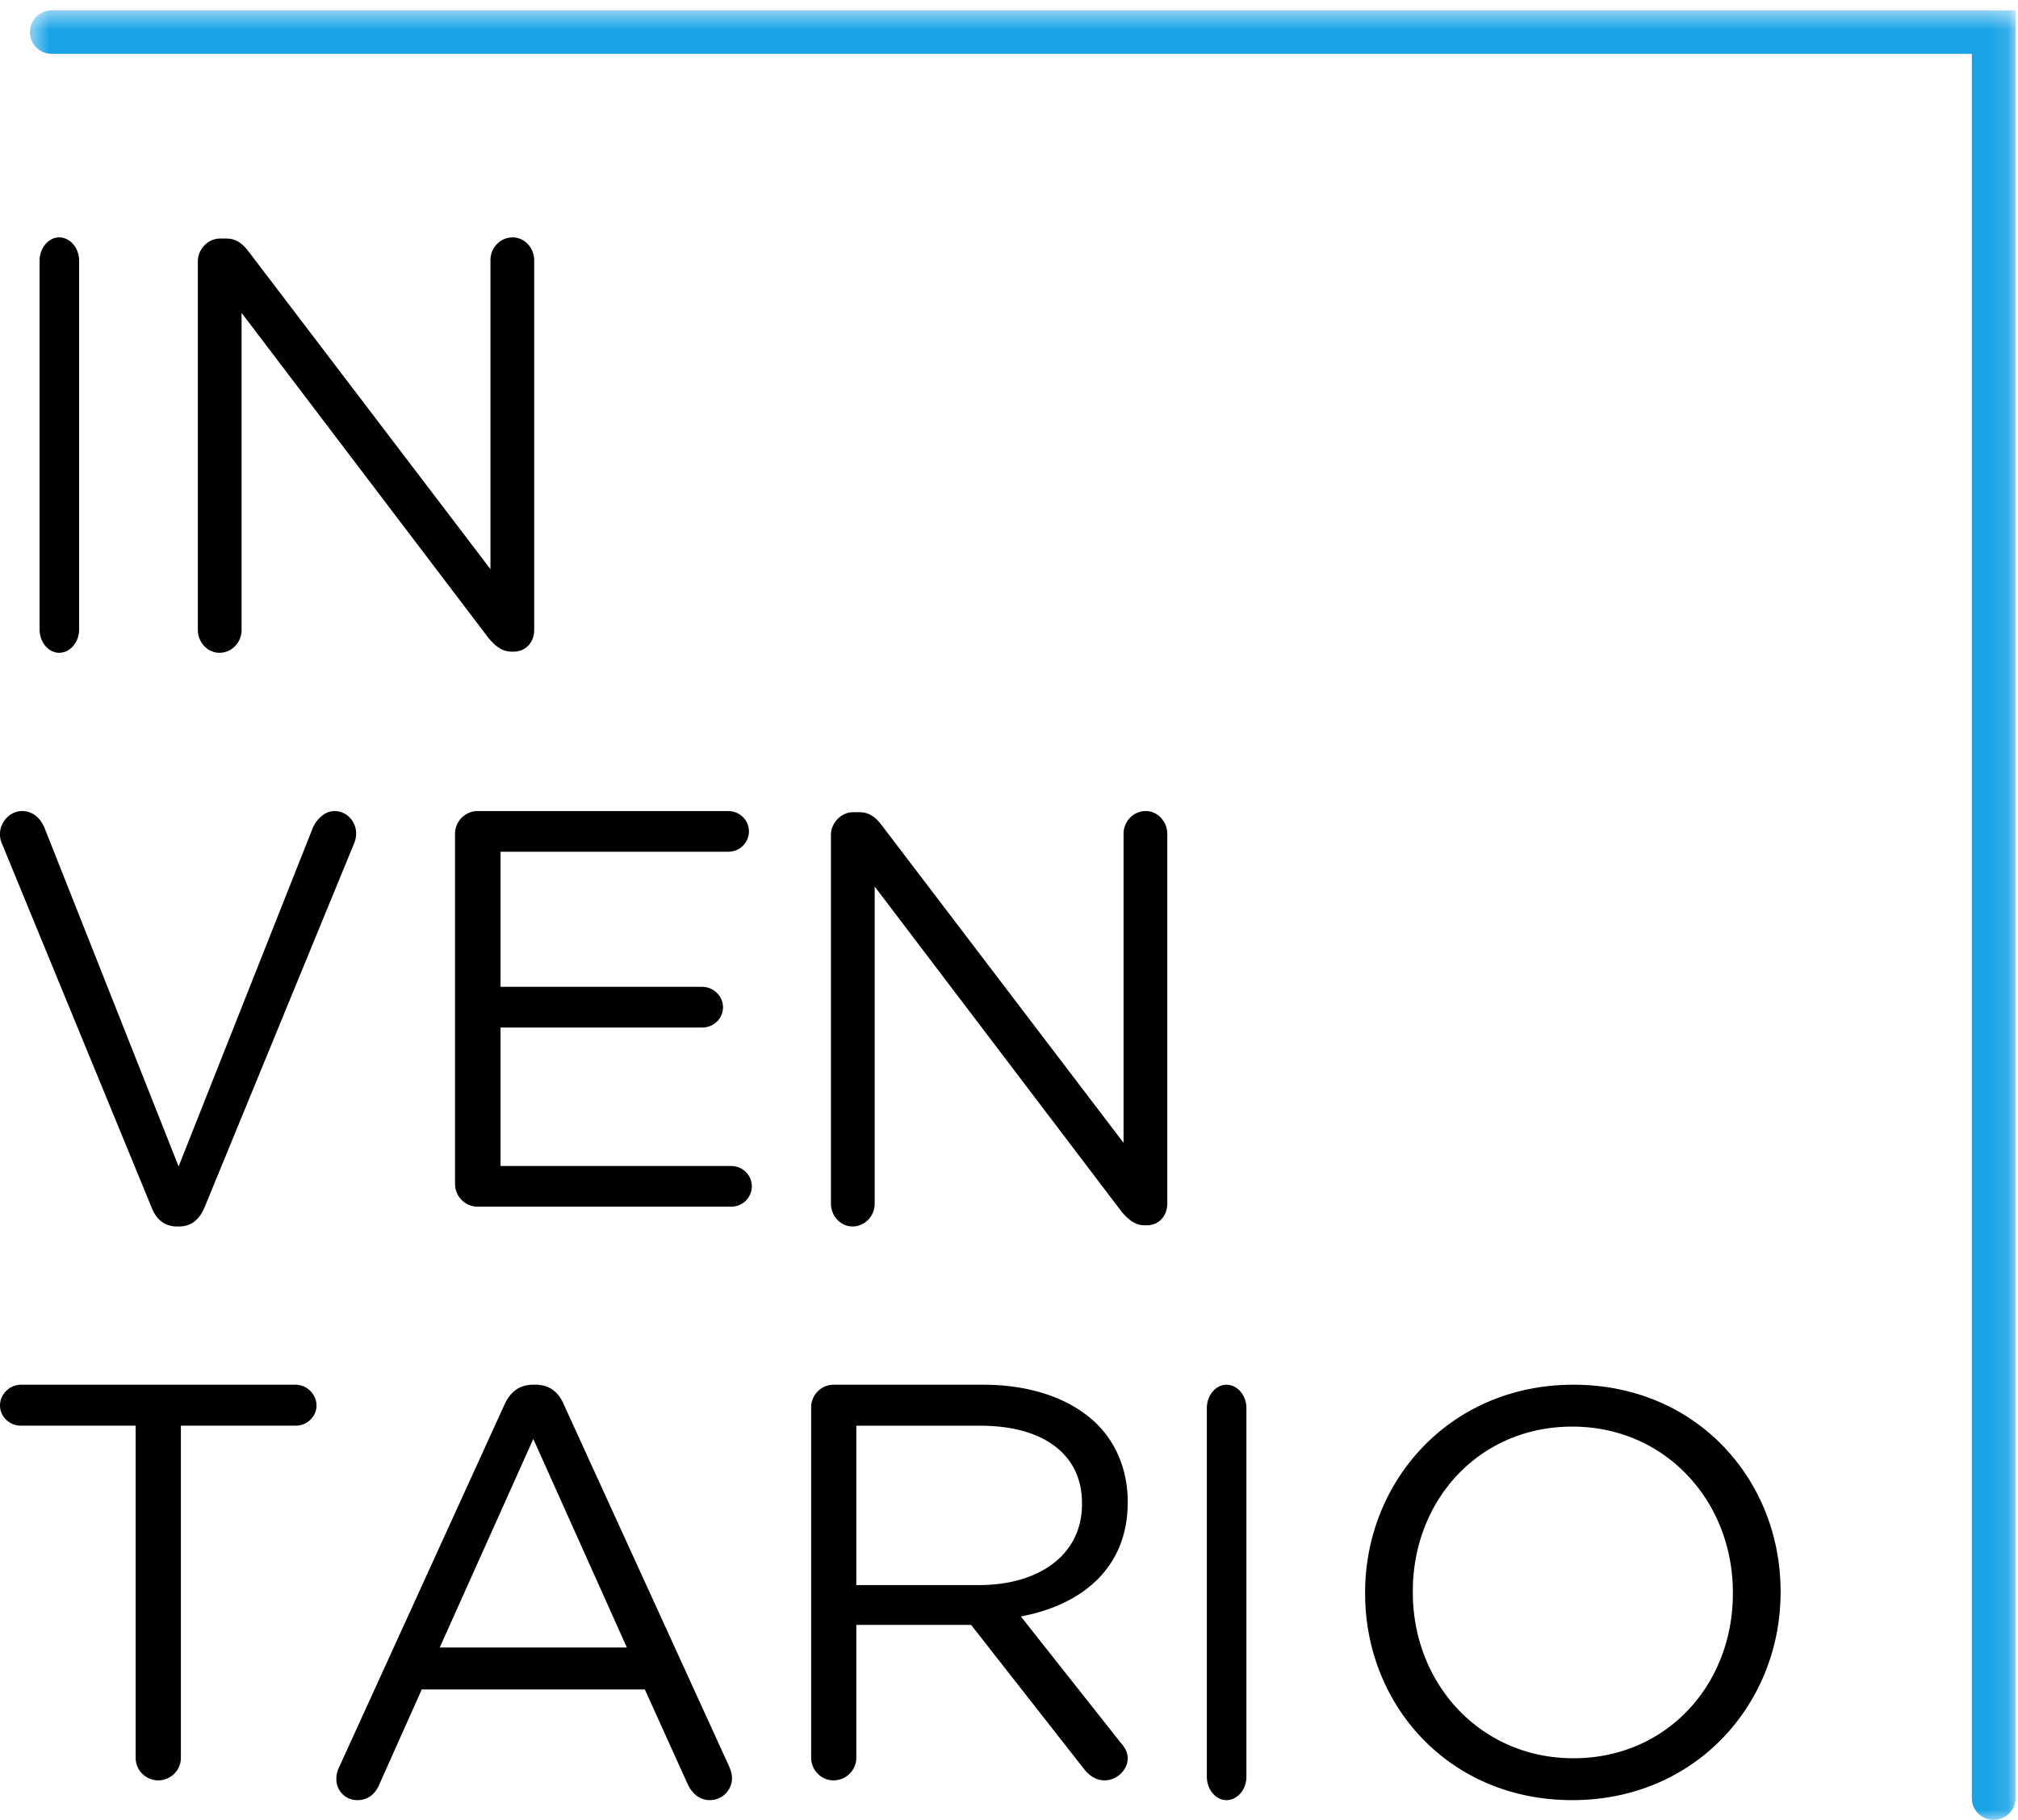
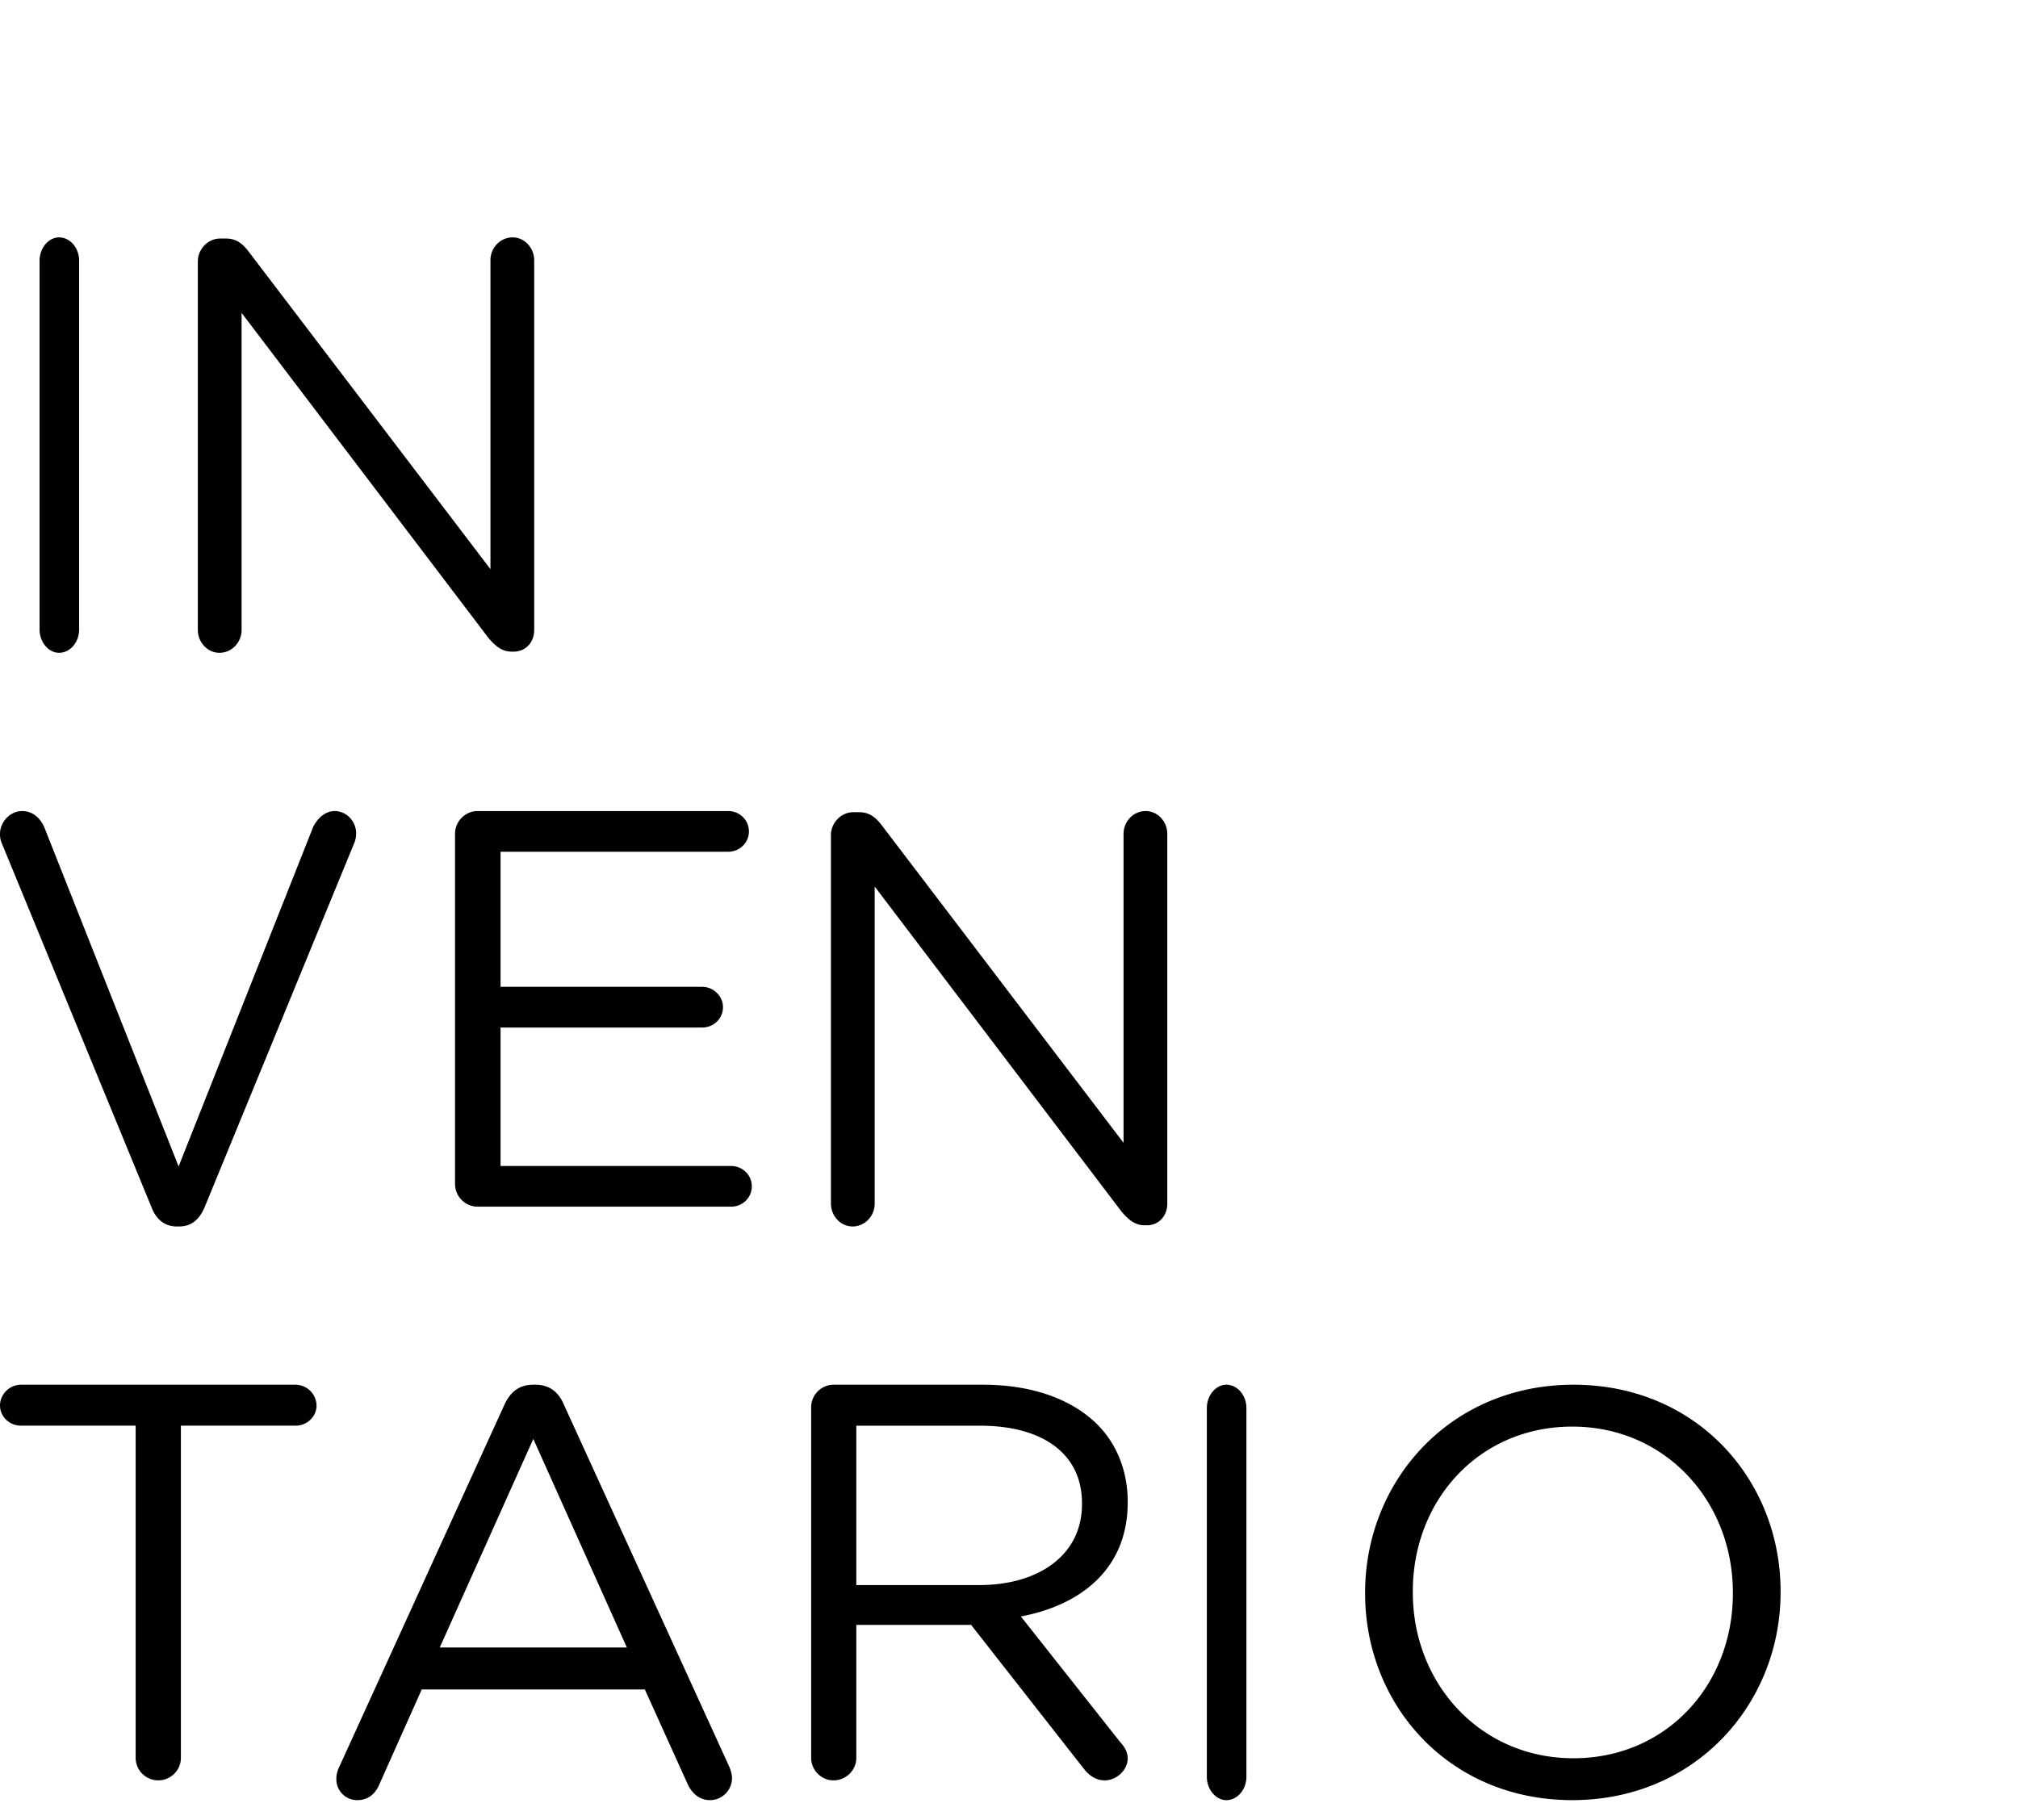
<svg xmlns="http://www.w3.org/2000/svg" xmlns:xlink="http://www.w3.org/1999/xlink" width="102" height="92" viewBox="0 0 102 92">
  <defs>
    <path id="a" d="M.512.522h100.364V92H.512z" />
  </defs>
  <g fill="none" fill-rule="evenodd">
-     <path fill="#000" d="M2 13.183c0-.65.456-1.183.987-1.183C3.544 12 4 12.532 4 13.183v18.634C4 32.467 3.544 33 2.987 33 2.456 33 2 32.468 2 31.817V13.183zM10 13.213c0-.621.517-1.154 1.12-1.154h.316c.517 0 .833.266 1.148.68L24.79 28.772V13.153c0-.62.488-1.153 1.12-1.153.603 0 1.091.532 1.091 1.153v18.693c0 .622-.43 1.095-1.034 1.095h-.114c-.488 0-.833-.296-1.178-.71L12.211 15.816v16.03c0 .622-.488 1.154-1.12 1.154-.603 0-1.091-.532-1.091-1.154V13.213zM7.658 61.028L.112 42.679a1.131 1.131 0 0 1-.112-.53C0 41.56.503 41 1.118 41c.559 0 .95.383 1.146.884l6.764 17.082 6.792-17.141c.196-.412.587-.825 1.09-.825.615 0 1.09.53 1.09 1.12 0 .176-.028.324-.084.471l-7.574 18.437c-.252.589-.643.972-1.286.972h-.112c-.643 0-1.062-.383-1.286-.972M23 59.857V42.143c0-.628.524-1.143 1.136-1.143h12.67c.583 0 1.048.458 1.048 1.029s-.465 1.028-1.048 1.028H25.301v6.829h10.194c.583 0 1.049.485 1.049 1.028 0 .572-.466 1.029-1.049 1.029H25.301v7h11.65c.583 0 1.049.457 1.049 1.028 0 .572-.466 1.029-1.049 1.029H24.136A1.151 1.151 0 0 1 23 59.857M42 42.213c0-.621.517-1.154 1.12-1.154h.316c.517 0 .833.266 1.148.68L56.79 57.772V42.153c0-.62.488-1.153 1.12-1.153.603 0 1.091.532 1.091 1.153v18.693c0 .622-.43 1.095-1.034 1.095h-.114c-.488 0-.833-.296-1.178-.71L44.211 44.816v16.03c0 .622-.488 1.154-1.12 1.154-.603 0-1.091-.532-1.091-1.154V42.213zM6.857 72.07h-5.8C.486 72.07 0 71.618 0 71.05S.486 70 1.057 70h13.886A1.07 1.07 0 0 1 16 71.05c0 .567-.486 1.02-1.057 1.02h-5.8v16.795C9.143 89.49 8.629 90 8 90s-1.143-.51-1.143-1.135V72.071zM31.684 83.283L26.956 72.74l-4.729 10.544h9.457zm-14.537 6.038l8.34-18.29c.294-.648.735-1.031 1.469-1.031h.117c.705 0 1.175.383 1.44 1.031l8.34 18.26c.088.207.147.413.147.59 0 .618-.5 1.119-1.117 1.119-.557 0-.94-.383-1.145-.855l-2.144-4.741H21.317l-2.144 4.8c-.206.502-.587.796-1.116.796A1.054 1.054 0 0 1 17 89.94c0-.177.029-.383.147-.619zM49.491 80.128c3.032 0 5.198-1.532 5.198-4.085v-.057c0-2.44-1.906-3.915-5.169-3.915h-6.238v8.057h6.21zM41 71.135c0-.624.52-1.135 1.127-1.135h7.566c2.484 0 4.477.738 5.748 1.986C56.422 72.95 57 74.34 57 75.9v.057c0 3.262-2.253 5.162-5.4 5.758l5.024 6.355c.232.255.376.511.376.822C57 89.49 56.422 90 55.844 90c-.461 0-.808-.255-1.068-.595l-5.69-7.263h-5.804v6.723c0 .624-.52 1.135-1.155 1.135C41.52 90 41 89.49 41 88.865v-17.73zM61 71.183c0-.65.456-1.183.987-1.183.557 0 1.013.532 1.013 1.183v18.634c0 .65-.456 1.183-1.013 1.183-.531 0-.987-.532-.987-1.183V71.183zM87.588 80.558V80.5c0-4.612-3.411-8.383-8.117-8.383-4.706 0-8.06 3.713-8.06 8.325v.058c0 4.612 3.413 8.383 8.119 8.383 4.706 0 8.058-3.713 8.058-8.325m-18.588 0V80.5C69 74.902 73.265 70 79.53 70 85.794 70 90 74.844 90 80.442v.058C90 86.099 85.735 91 79.471 91 73.206 91 69 86.156 69 80.558" />
+     <path fill="#000" d="M2 13.183c0-.65.456-1.183.987-1.183C3.544 12 4 12.532 4 13.183v18.634C4 32.467 3.544 33 2.987 33 2.456 33 2 32.468 2 31.817V13.183zM10 13.213c0-.621.517-1.154 1.12-1.154h.316c.517 0 .833.266 1.148.68L24.79 28.772V13.153c0-.62.488-1.153 1.12-1.153.603 0 1.091.532 1.091 1.153v18.693c0 .622-.43 1.095-1.034 1.095h-.114c-.488 0-.833-.296-1.178-.71L12.211 15.816v16.03c0 .622-.488 1.154-1.12 1.154-.603 0-1.091-.532-1.091-1.154V13.213zM7.658 61.028L.112 42.679a1.131 1.131 0 0 1-.112-.53C0 41.56.503 41 1.118 41c.559 0 .95.383 1.146.884l6.764 17.082 6.792-17.141c.196-.412.587-.825 1.09-.825.615 0 1.09.53 1.09 1.12 0 .176-.028.324-.084.471l-7.574 18.437c-.252.589-.643.972-1.286.972h-.112c-.643 0-1.062-.383-1.286-.972M23 59.857V42.143c0-.628.524-1.143 1.136-1.143h12.67c.583 0 1.048.458 1.048 1.029s-.465 1.028-1.048 1.028H25.301v6.829h10.194c.583 0 1.049.485 1.049 1.028 0 .572-.466 1.029-1.049 1.029H25.301v7h11.65c.583 0 1.049.457 1.049 1.028 0 .572-.466 1.029-1.049 1.029H24.136A1.151 1.151 0 0 1 23 59.857M42 42.213c0-.621.517-1.154 1.12-1.154h.316c.517 0 .833.266 1.148.68L56.79 57.772V42.153c0-.62.488-1.153 1.12-1.153.603 0 1.091.532 1.091 1.153v18.693c0 .622-.43 1.095-1.034 1.095h-.114c-.488 0-.833-.296-1.178-.71L44.211 44.816v16.03c0 .622-.488 1.154-1.12 1.154-.603 0-1.091-.532-1.091-1.154V42.213zM6.857 72.07h-5.8C.486 72.07 0 71.618 0 71.05S.486 70 1.057 70h13.886A1.07 1.07 0 0 1 16 71.05c0 .567-.486 1.02-1.057 1.02h-5.8v16.795C9.143 89.49 8.629 90 8 90s-1.143-.51-1.143-1.135V72.071zM31.684 83.283L26.956 72.74l-4.729 10.544h9.457zm-14.537 6.038l8.34-18.29c.294-.648.735-1.031 1.469-1.031h.117c.705 0 1.175.383 1.44 1.031l8.34 18.26c.088.207.147.413.147.59 0 .618-.5 1.119-1.117 1.119-.557 0-.94-.383-1.145-.855l-2.144-4.741H21.317l-2.144 4.8c-.206.502-.587.796-1.116.796A1.054 1.054 0 0 1 17 89.94c0-.177.029-.383.147-.619zM49.491 80.128c3.032 0 5.198-1.532 5.198-4.085v-.057c0-2.44-1.906-3.915-5.169-3.915h-6.238v8.057h6.21M41 71.135c0-.624.52-1.135 1.127-1.135h7.566c2.484 0 4.477.738 5.748 1.986C56.422 72.95 57 74.34 57 75.9v.057c0 3.262-2.253 5.162-5.4 5.758l5.024 6.355c.232.255.376.511.376.822C57 89.49 56.422 90 55.844 90c-.461 0-.808-.255-1.068-.595l-5.69-7.263h-5.804v6.723c0 .624-.52 1.135-1.155 1.135C41.52 90 41 89.49 41 88.865v-17.73zM61 71.183c0-.65.456-1.183.987-1.183.557 0 1.013.532 1.013 1.183v18.634c0 .65-.456 1.183-1.013 1.183-.531 0-.987-.532-.987-1.183V71.183zM87.588 80.558V80.5c0-4.612-3.411-8.383-8.117-8.383-4.706 0-8.06 3.713-8.06 8.325v.058c0 4.612 3.413 8.383 8.119 8.383 4.706 0 8.058-3.713 8.058-8.325m-18.588 0V80.5C69 74.902 73.265 70 79.53 70 85.794 70 90 74.844 90 80.442v.058C90 86.099 85.735 91 79.471 91 73.206 91 69 86.156 69 80.558" />
    <g transform="translate(1)">
      <mask id="b" fill="#fff">
        <use xlink:href="#a" />
      </mask>
-       <path fill="#18A3E7" d="M99.772 92c-.61 0-1.105-.493-1.105-1.1V2.722H1.616c-.61 0-1.104-.492-1.104-1.1 0-.609.494-1.101 1.104-1.101h99.26v90.377c0 .608-.494 1.1-1.104 1.1" mask="url(#b)" />
    </g>
  </g>
</svg>